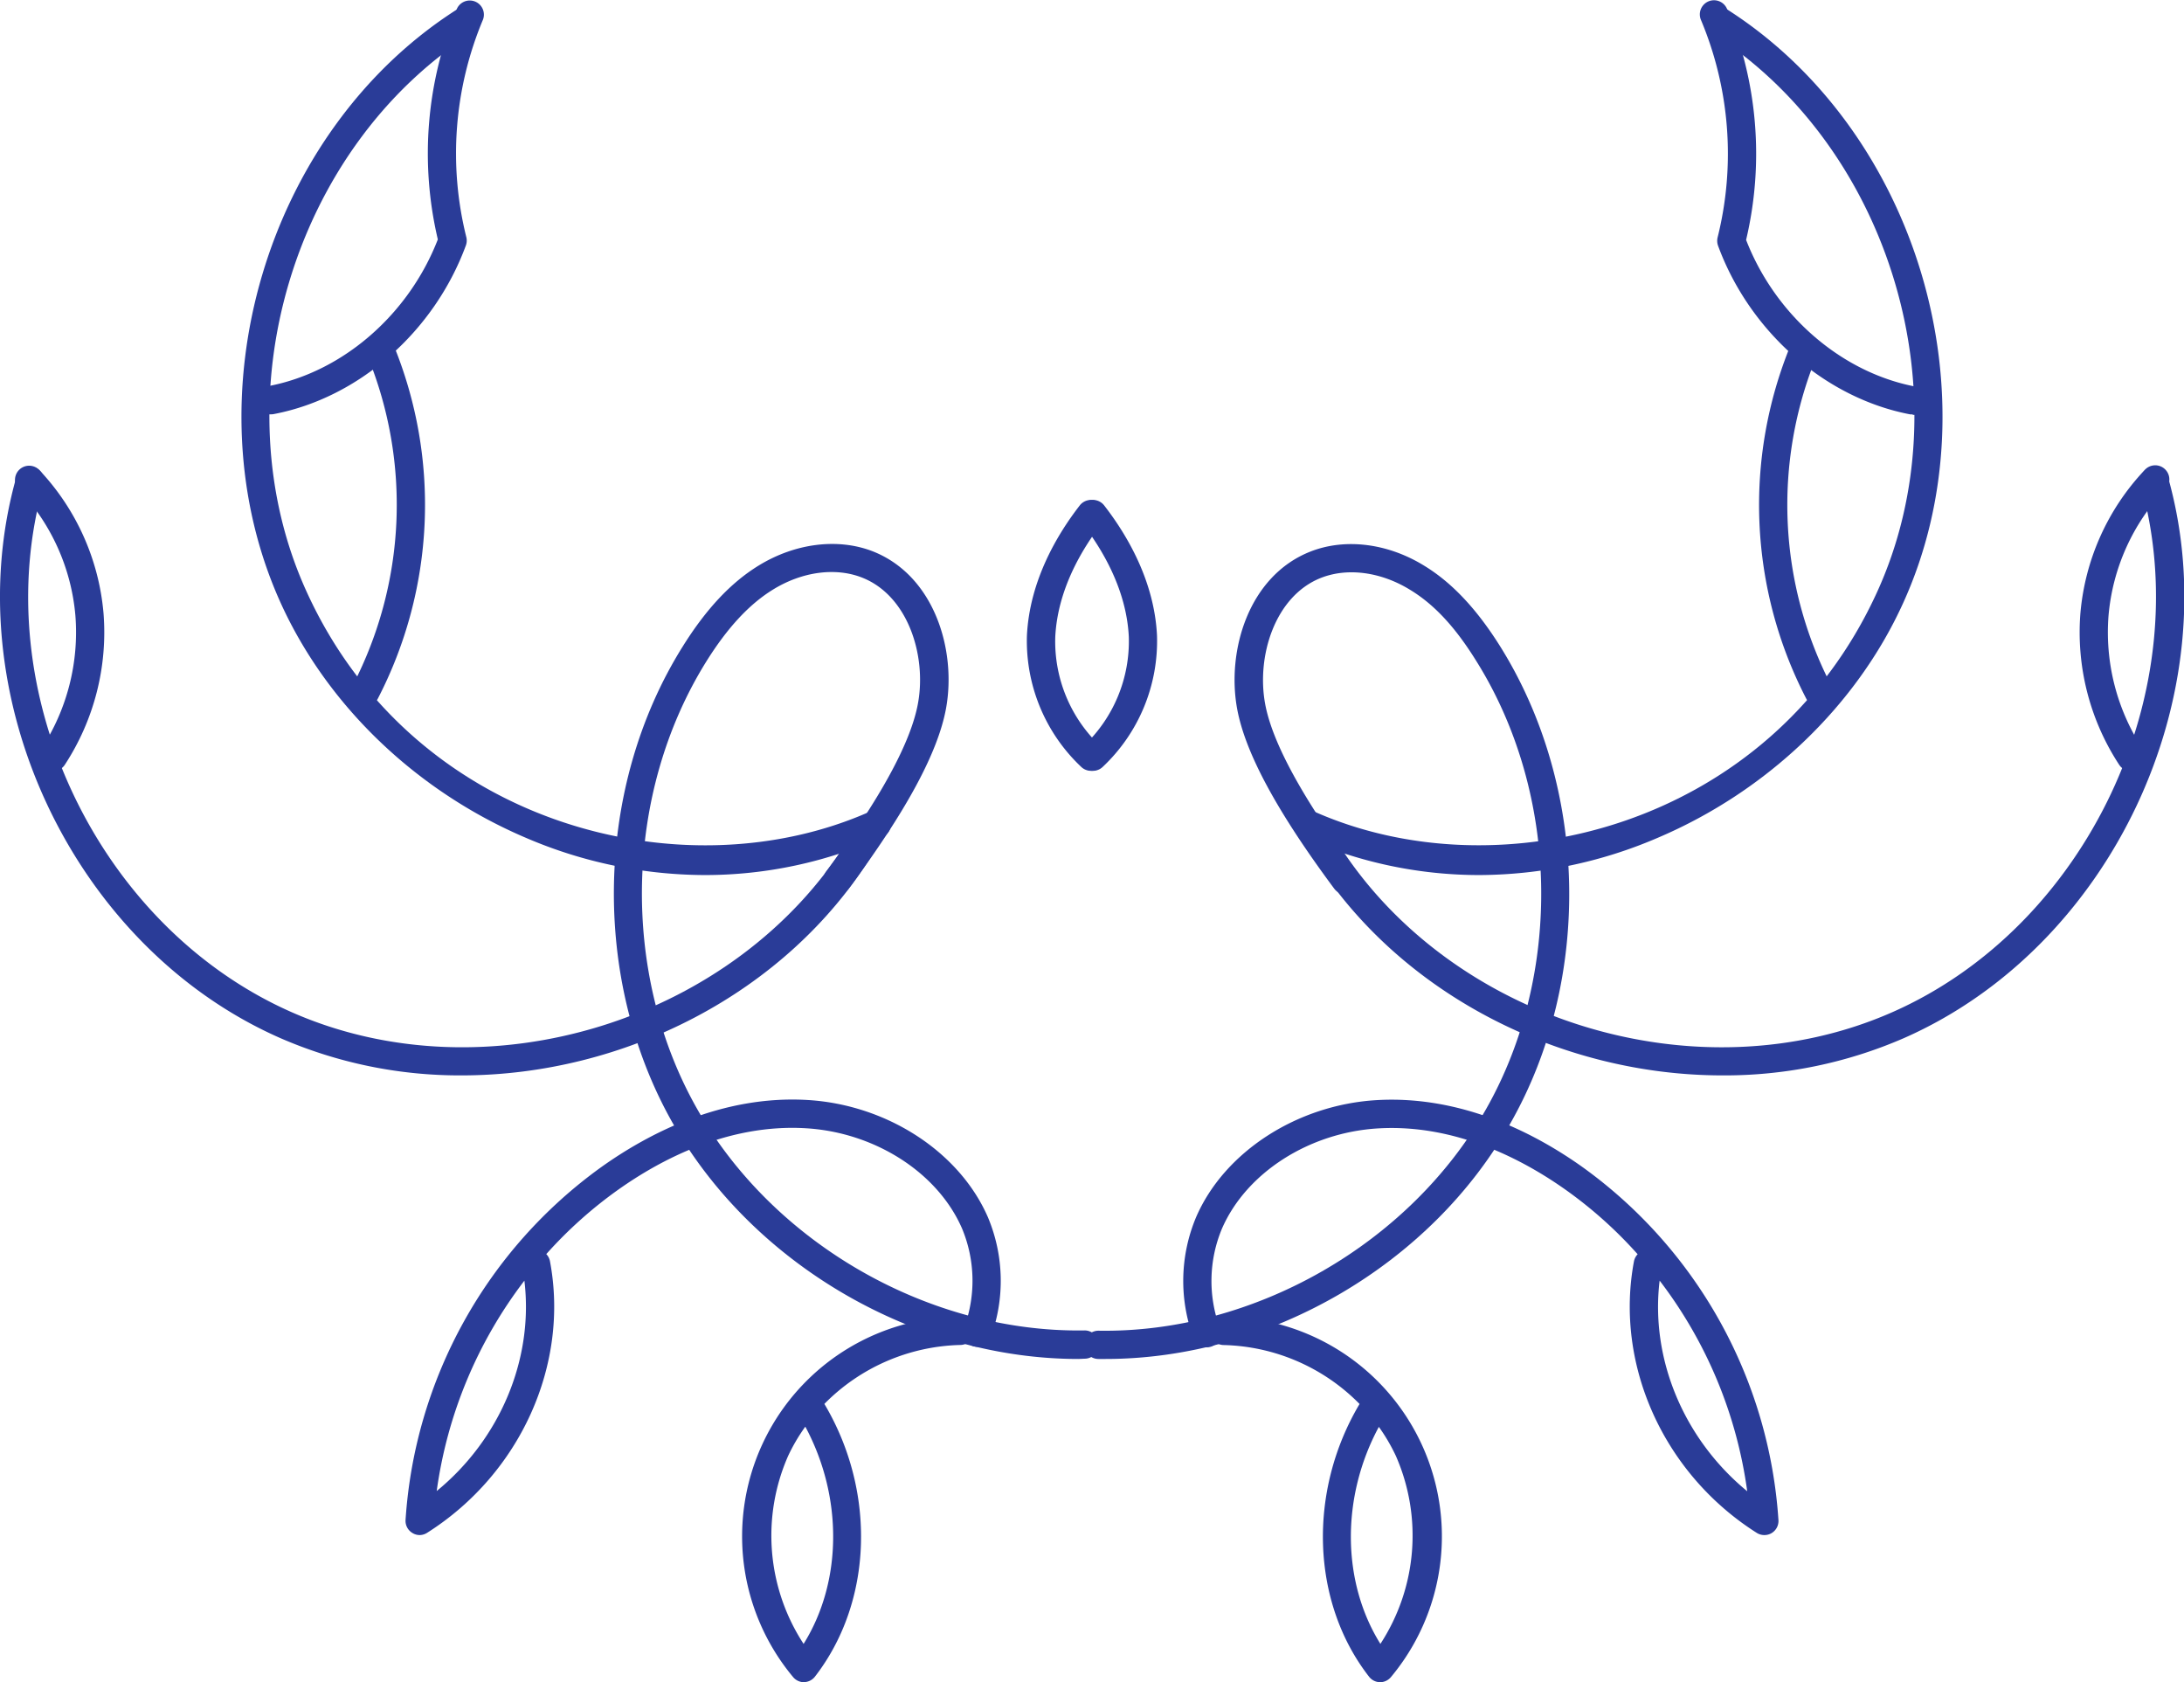
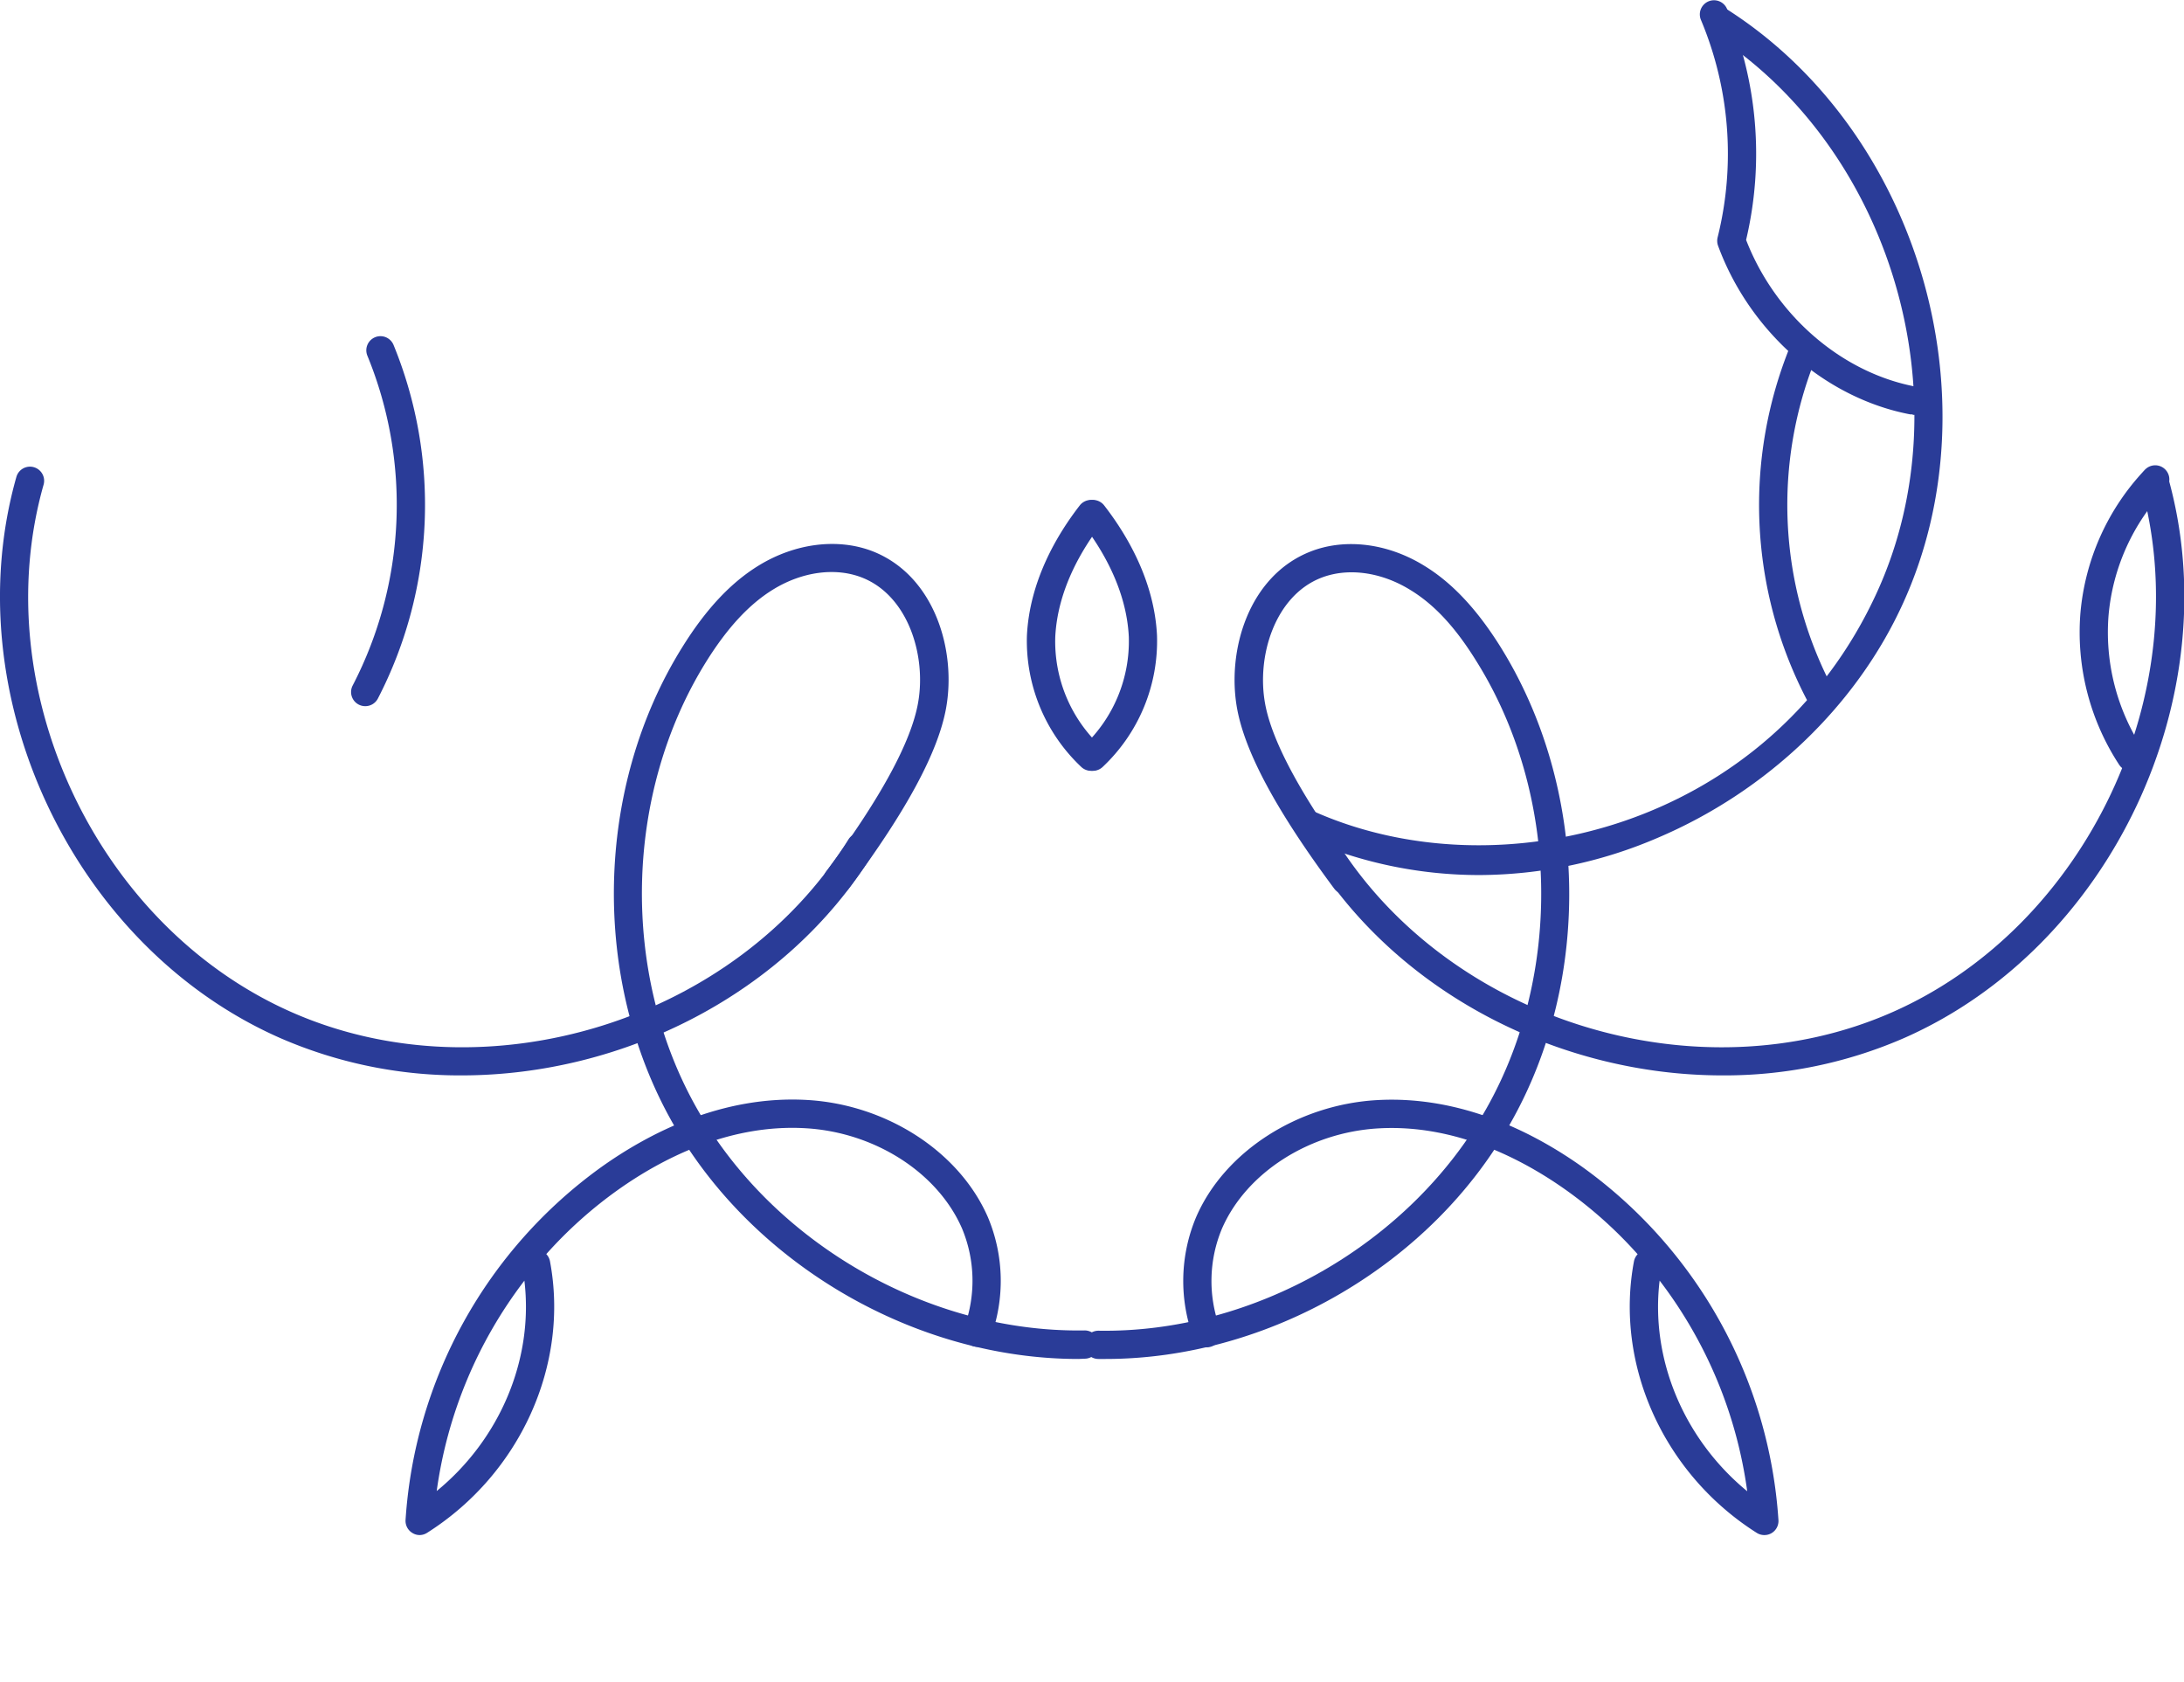
<svg xmlns="http://www.w3.org/2000/svg" viewBox="0 0 309.12 238.05">
  <defs>
    <style>.cls-1{fill:#2a3c98;}</style>
  </defs>
  <title>Ativo 7</title>
  <g id="Camada_2" data-name="Camada 2">
    <g id="Layer_1" data-name="Layer 1">
      <path class="cls-1" d="M154.69,109.08a2,2,0,0,1-1.36-3.46,20.39,20.39,0,0,0,6.44-15.51c-.33-6.7-3.8-12.47-6.65-16.13a2,2,0,0,1,3.16-2.46c3.2,4.12,7.1,10.65,7.48,18.4a24.46,24.46,0,0,1-7.71,18.63A2,2,0,0,1,154.69,109.08Z" />
      <path class="cls-1" d="M209.37,123.83a61.29,61.29,0,0,1-25.19-5.42,2,2,0,0,1,1.64-3.65c26.35,11.84,64.74,2.22,79.87-31,12.51-27.43,2-62.91-23.44-79.1a2,2,0,1,1,2.14-3.37c27.06,17.21,38.25,55,24.94,84.13-6.6,14.49-19.25,26.57-34.7,33.14A64.44,64.44,0,0,1,209.37,123.83Z" />
      <path class="cls-1" d="M270.71,58.63a1.64,1.64,0,0,1-.38,0c-12-2.3-22.68-11.67-27.16-23.86a2.06,2.06,0,0,1-.06-1.18,48.91,48.91,0,0,0-2.36-30.77,2,2,0,0,1,3.69-1.56,53,53,0,0,1,2.7,32.69c4.12,10.63,13.46,18.75,23.94,20.75a2,2,0,0,1-.37,4Z" />
      <path class="cls-1" d="M243.78,152.18c-22.92,0-45.95-11.56-58.15-31.28a2,2,0,1,1,3.4-2.1c15.86,25.64,51.21,36.6,78.8,24.44S311.17,97.59,303,68.59a2,2,0,0,1,3.85-1.1c8.74,30.86-8,66.48-37.36,79.41A63.54,63.54,0,0,1,243.78,152.18Z" />
      <path class="cls-1" d="M301.62,109.13a2,2,0,0,1-1.67-.9,34.2,34.2,0,0,1-5.49-21.48,33.72,33.72,0,0,1,9.08-20.22,2,2,0,1,1,2.9,2.75,29.72,29.72,0,0,0-8,17.82A30.14,30.14,0,0,0,303.28,106a2,2,0,0,1-.56,2.77A2,2,0,0,1,301.62,109.13Z" />
      <path class="cls-1" d="M257.42,99.93a2,2,0,0,1-1.77-1.07,59.58,59.58,0,0,1-2.22-50,2,2,0,1,1,3.69,1.53A55.59,55.59,0,0,0,259.19,97a2,2,0,0,1-.84,2.7A2.09,2.09,0,0,1,257.42,99.93Z" />
      <path class="cls-1" d="M156.47,192.31h-1a2,2,0,0,1,0-4h0c22,.36,44.06-12.27,54.9-31.42s10.29-44.57-1.35-63.24c-3-4.86-6-8.11-9.48-10.21-4.12-2.52-8.82-3.14-12.58-1.66-6.51,2.57-9.13,11.06-7.9,17.79,1,5.53,5.4,13.54,13,23.8a2,2,0,0,1-3.21,2.39c-8.11-10.91-12.61-19.24-13.75-25.47-1.5-8.21,1.62-18.78,10.36-22.23,4.92-1.94,10.95-1.2,16.13,2,3.94,2.4,7.47,6.17,10.8,11.5,12.39,19.89,13,46.94,1.43,67.33C202.57,179,179.56,192.31,156.47,192.31Z" />
      <path class="cls-1" d="M249.72,217.23a2,2,0,0,1-1.07-.31c-13.16-8.33-20.14-23.77-17.38-38.43a2,2,0,0,1,.52-1,60.7,60.7,0,0,0-10.16-9.1c-6.09-4.32-15.64-9.35-26.55-8.71-9.77.57-18.66,6.26-22.11,14.15a19.2,19.2,0,0,0-.31,14.1,2,2,0,1,1-3.76,1.36,23.29,23.29,0,0,1,.4-17.06c4-9.24,14.31-15.89,25.55-16.55,12.09-.7,22.49,4.75,29.1,9.45a66.94,66.94,0,0,1,27.77,50,2,2,0,0,1-1,1.84A2,2,0,0,1,249.72,217.23Zm-14.82-36c-1.34,11.09,3.44,22.44,12.4,29.8A63.06,63.06,0,0,0,234.9,181.22Z" />
-       <path class="cls-1" d="M195.32,238.05h0a2,2,0,0,1-1.54-.77c-8.22-10.55-8.71-26.22-1.35-38.6a27.9,27.9,0,0,0-19.2-8.34,2,2,0,0,1,0-4h0a31.08,31.08,0,0,1,23.63,51A2,2,0,0,1,195.32,238.05Zm-.16-36.13c-5.36,9.94-5.27,21.91.22,30.71a28.05,28.05,0,0,0,2.19-26.6A25.7,25.7,0,0,0,195.16,201.92Z" />
      <path class="cls-1" d="M154.43,109.08a2,2,0,0,1-1.37-.53,24.51,24.51,0,0,1-7.71-18.63c.39-7.75,4.28-14.28,7.48-18.4A2,2,0,0,1,156,74c-2.85,3.66-6.31,9.43-6.64,16.14a20.38,20.38,0,0,0,6.44,15.5,2,2,0,0,1,.1,2.82A2,2,0,0,1,154.43,109.08Z" />
-       <path class="cls-1" d="M99.75,123.83a64.49,64.49,0,0,1-25.27-5.25C59,112,46.39,99.93,39.78,85.44,26.48,56.26,37.67,18.52,64.72,1.31a2,2,0,1,1,2.15,3.37c-25.44,16.18-36,51.67-23.45,79.1,15.14,33.2,53.52,42.82,79.87,31a2,2,0,1,1,1.64,3.65A61.25,61.25,0,0,1,99.75,123.83Z" />
-       <path class="cls-1" d="M38.41,58.63a2,2,0,0,1-.38-4c10.49-2,19.82-10.12,23.94-20.75A53,53,0,0,1,64.68,1.22a2,2,0,0,1,3.68,1.56A48.92,48.92,0,0,0,66,33.55a2,2,0,0,1-.06,1.18C61.46,46.92,50.8,56.29,38.78,58.59A1.55,1.55,0,0,1,38.41,58.63Z" />
      <path class="cls-1" d="M65.33,152.18a63.61,63.61,0,0,1-25.66-5.28C10.33,134-6.43,98.35,2.32,67.49a2,2,0,0,1,3.85,1.1c-8.23,29,7.53,62.49,35.12,74.65s62.93,1.19,78.79-24.44a2,2,0,0,1,3.41,2.1C111.29,140.62,88.25,152.18,65.33,152.18Z" />
-       <path class="cls-1" d="M7.5,109.13a1.93,1.93,0,0,1-1.1-.34A2,2,0,0,1,5.83,106,30.14,30.14,0,0,0,10.67,87.1a29.68,29.68,0,0,0-8-17.82,2,2,0,0,1,2.91-2.75,33.77,33.77,0,0,1,9.07,20.22,34.24,34.24,0,0,1-5.48,21.48A2,2,0,0,1,7.5,109.13Z" />
      <path class="cls-1" d="M51.69,99.93A2,2,0,0,1,49.92,97,55.56,55.56,0,0,0,52,50.34a2,2,0,0,1,3.7-1.53,59.66,59.66,0,0,1-2.22,50.05A2,2,0,0,1,51.69,99.93Z" />
      <path class="cls-1" d="M152.65,192.31c-23.1,0-46.1-13.35-57.48-33.46-11.53-20.39-11-47.45,1.44-67.33,3.32-5.33,6.85-9.09,10.79-11.5,5.18-3.17,11.21-3.91,16.13-2,8.74,3.44,11.87,14,10.37,22.23-1.14,6.23-5.64,14.56-13.76,25.47a2,2,0,0,1-3.21-2.39c7.64-10.26,12-18.27,13-23.8,1.23-6.73-1.39-15.22-7.9-17.79-3.75-1.48-8.45-.86-12.57,1.66-3.4,2.08-6.5,5.42-9.49,10.21-11.64,18.67-12.18,44.09-1.34,63.24s32.9,31.78,54.89,31.42h0a2,2,0,0,1,0,4Z" />
      <path class="cls-1" d="M59.4,217.23a1.94,1.94,0,0,1-1-.28,2,2,0,0,1-1-1.84,66.88,66.88,0,0,1,27.77-50c6.61-4.7,17-10.15,29.1-9.45,11.24.66,21.5,7.31,25.54,16.55a23.24,23.24,0,0,1,.41,17.06,2,2,0,0,1-3.77-1.36,19.2,19.2,0,0,0-.3-14.1c-3.45-7.89-12.34-13.58-22.12-14.15-10.91-.64-20.46,4.39-26.55,8.71a61.09,61.09,0,0,0-10.16,9.1,2,2,0,0,1,.52,1c2.77,14.66-4.22,30.1-17.37,38.43A2,2,0,0,1,59.4,217.23Zm14.82-36A63.18,63.18,0,0,0,61.81,211C70.78,203.66,75.56,192.31,74.22,181.22Z" />
-       <path class="cls-1" d="M113.79,238.05a2,2,0,0,1-1.53-.72,31.08,31.08,0,0,1,23.63-51,2,2,0,0,1,0,4,27.94,27.94,0,0,0-19.21,8.34c7.36,12.38,6.88,28-1.34,38.6a2,2,0,0,1-1.54.77Zm.17-36.13a25.7,25.7,0,0,0-2.41,4.11,28,28,0,0,0,2.19,26.6C119.23,223.83,119.32,211.86,114,201.92Z" />
    </g>
  </g>
</svg>